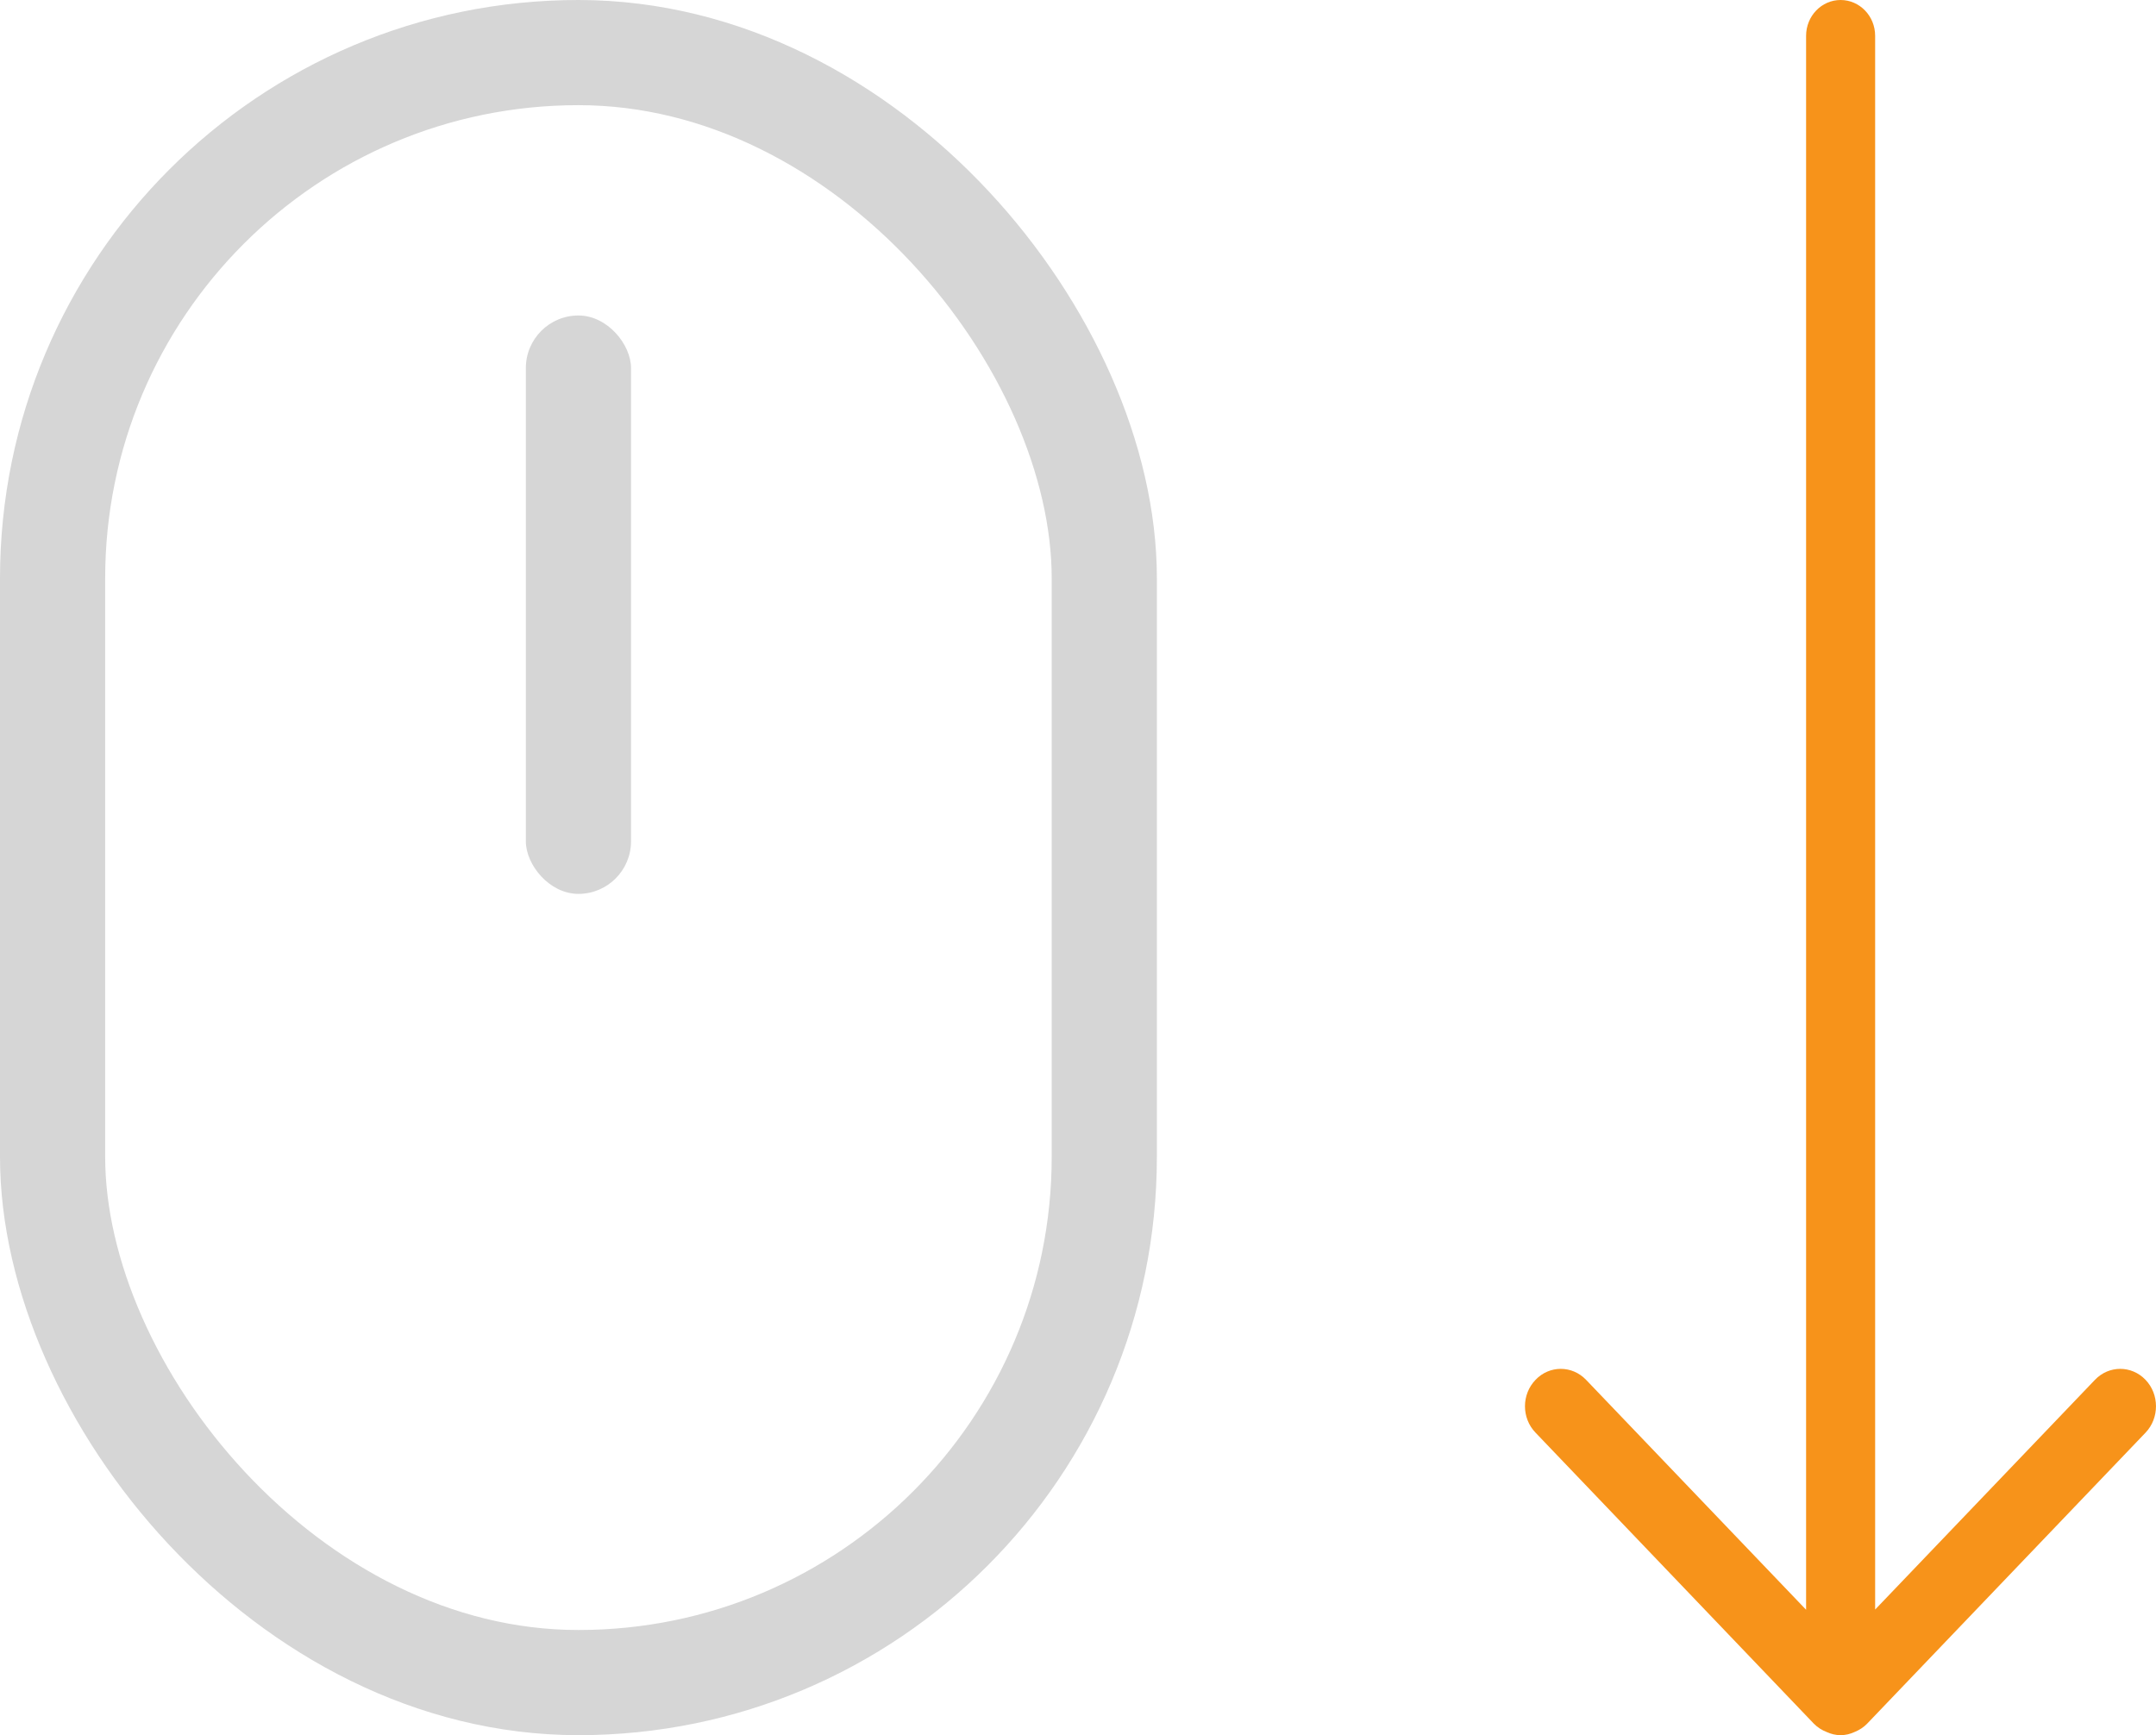
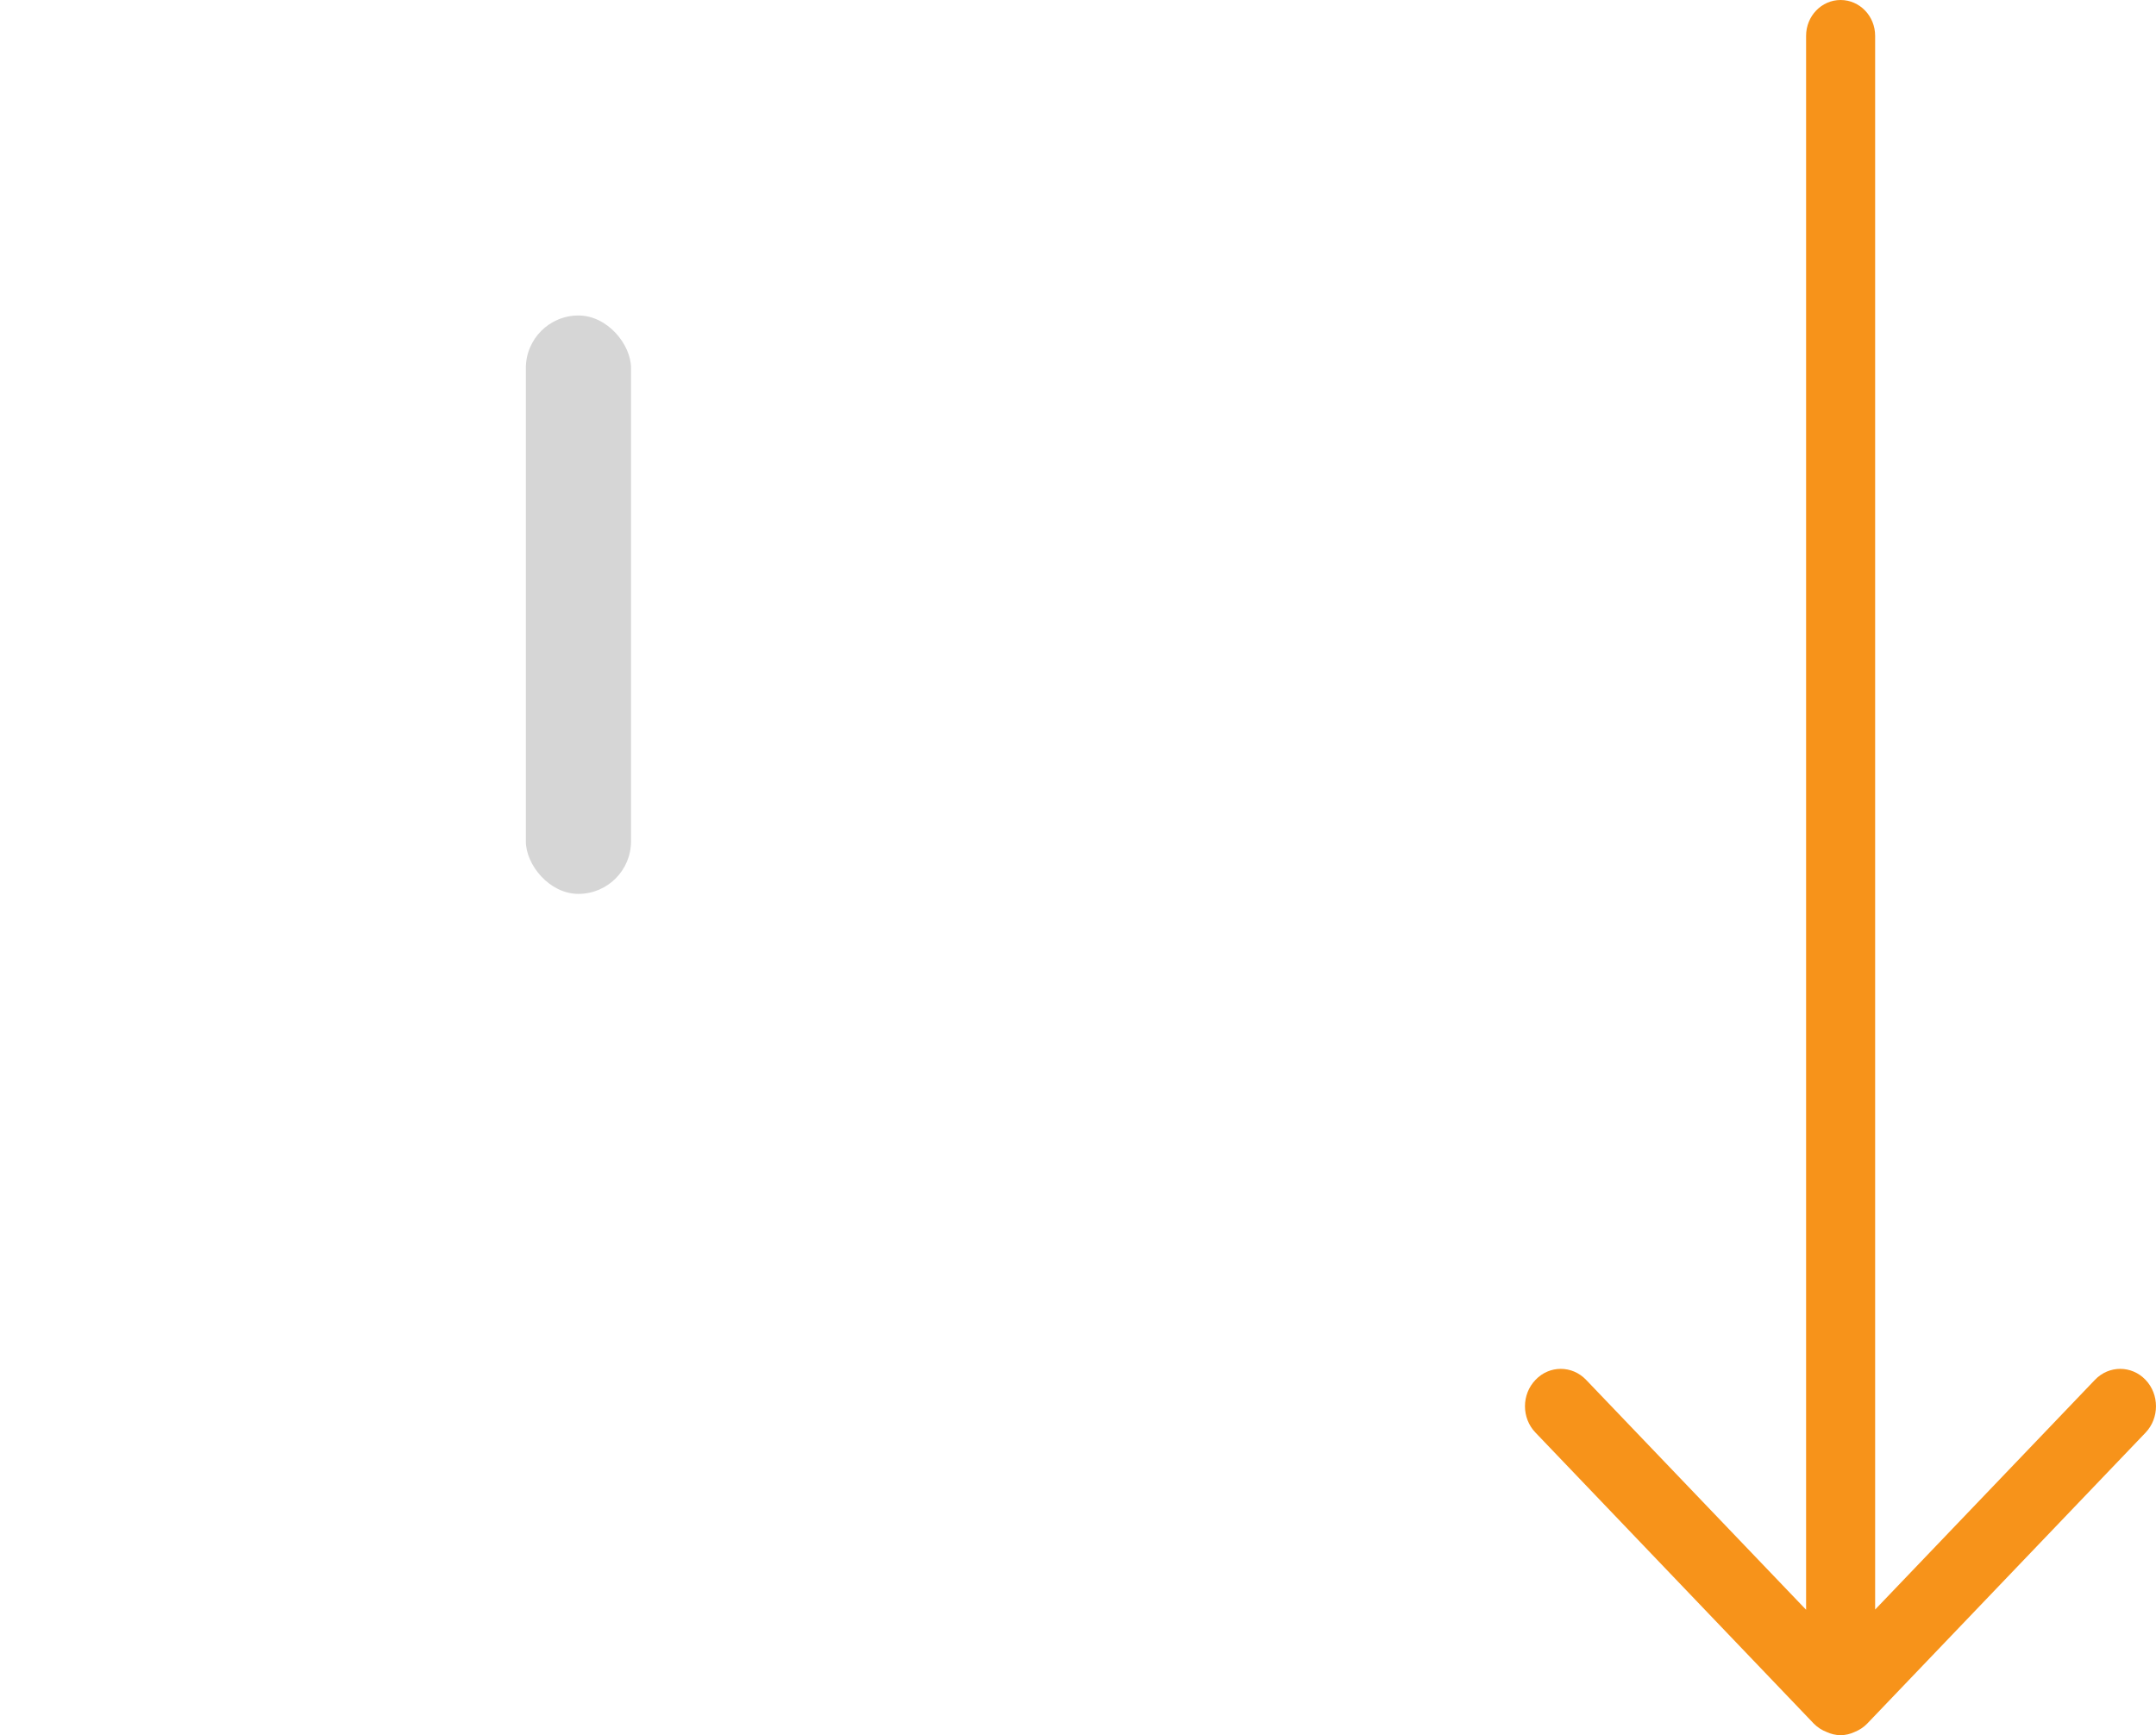
<svg xmlns="http://www.w3.org/2000/svg" width="41px" height="33px" viewBox="0 0 41 33" version="1.1">
  <title>scroll-icon</title>
  <desc>Created with Sketch.</desc>
  <g id="Landing" stroke="none" stroke-width="1" fill="none" fill-rule="evenodd">
    <g id="cryptotab-start--landing-chrome" transform="translate(-620, -727)">
      <g id="first--b" transform="translate(-80, 0)">
        <g id="scroll-icon" transform="translate(700, 727)">
          <path d="M51.28,17.008 L45.747,22.299 C45.47,22.567 45.019,22.567 44.742,22.299 C44.464,22.035 44.464,21.604 44.742,21.338 L49.115,17.154 L19.181,17.154 C18.805,17.154 18.5,16.86 18.5,16.498 C18.5,16.135 18.805,15.841 19.181,15.841 L49.111,15.841 L44.742,11.661 C44.464,11.395 44.464,10.965 44.742,10.699 C45.019,10.434 45.47,10.434 45.747,10.699 L51.28,15.992 C51.352,16.061 51.404,16.144 51.439,16.231 C51.477,16.312 51.5,16.402 51.5,16.498 C51.5,16.593 51.477,16.682 51.44,16.763 C51.405,16.852 51.354,16.936 51.28,17.008 Z" id="Shape" fill="#F7931A" transform="translate(35, 16.5) rotate(-270) translate(-35, -16.5) " />
          <g id="mouse">
-             <rect id="Rectangle-16" stroke="#D6D6D6" stroke-width="2" x="1" y="1" width="20" height="31" rx="10" />
            <rect id="Rectangle-18" fill="#D6D6D6" x="10" y="6" width="2" height="11" rx="1" />
          </g>
        </g>
      </g>
    </g>
  </g>
</svg>